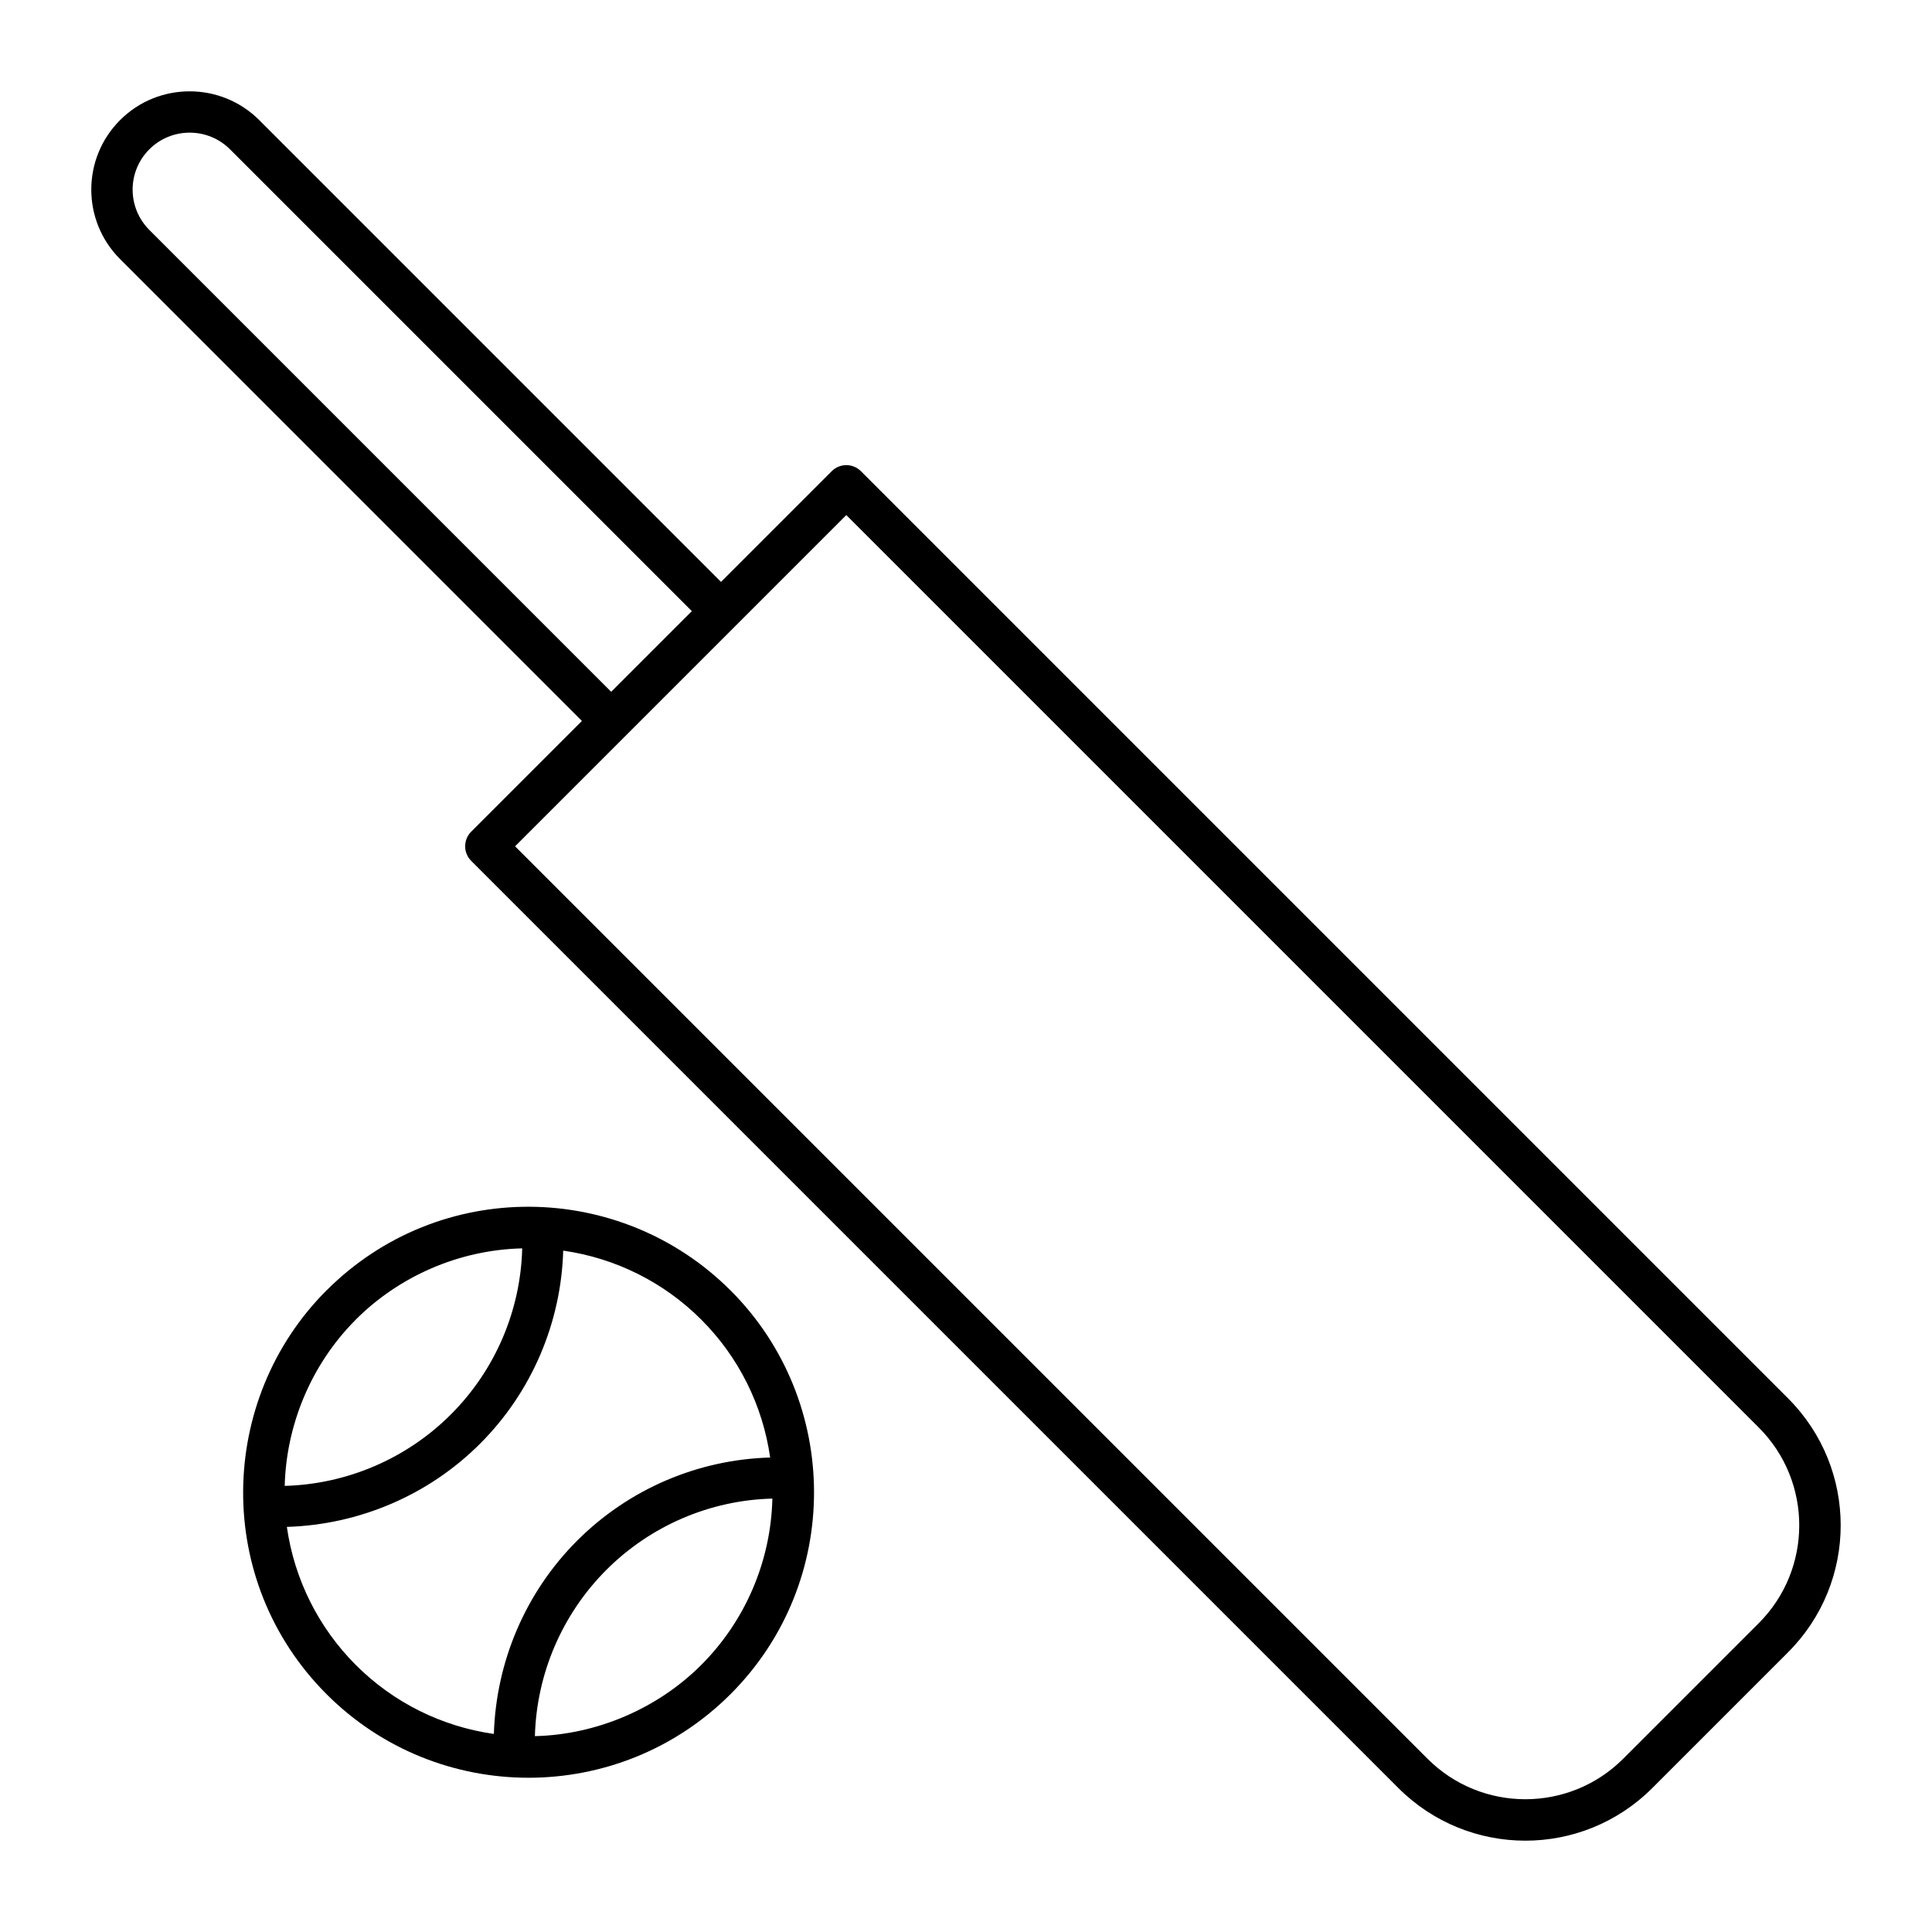
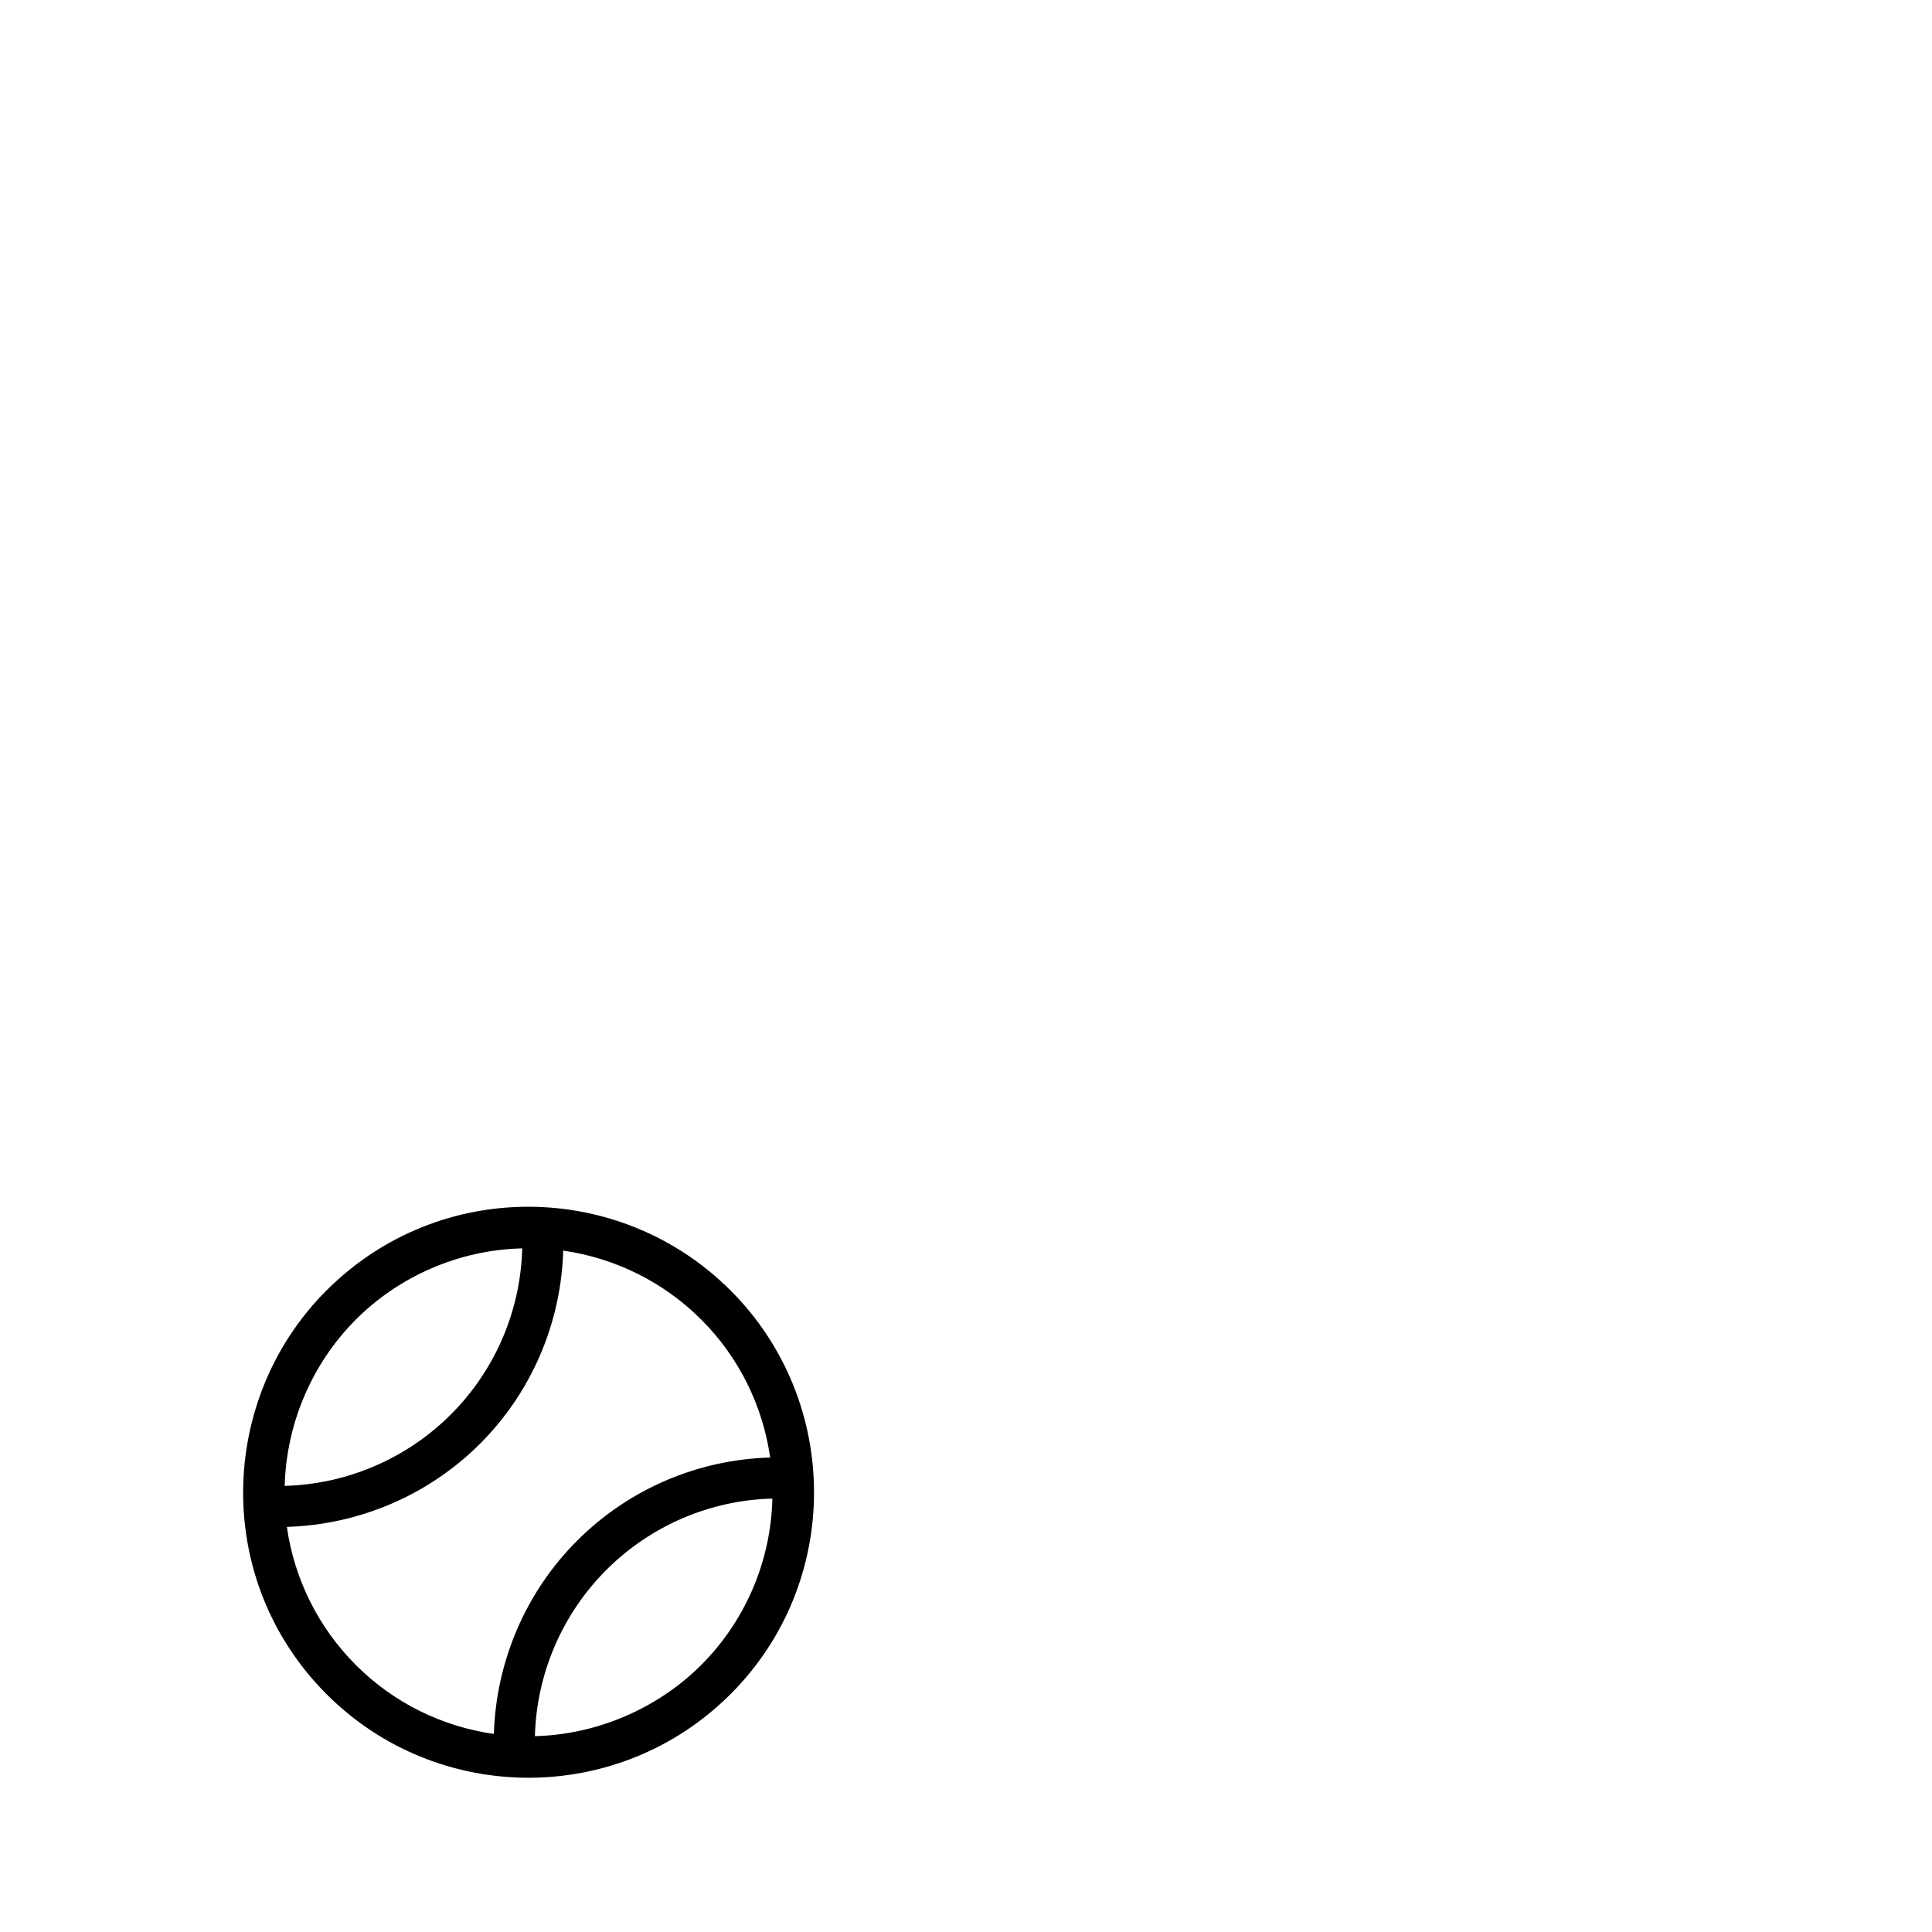
<svg xmlns="http://www.w3.org/2000/svg" fill="#000000" width="800px" height="800px" version="1.1" viewBox="144 144 512 512">
  <g>
-     <path d="m581.89 617.84 35.957-35.957c18.57-18.57 18.645-48.668 0-67.312l-245.69-245.7c-2.141-2.141-5.606-2.141-7.742 0l-29.336 29.336-122.39-122.39c-10.168-10.152-26.703-10.152-36.855 0-10.164 10.148-10.215 26.641 0 36.855l122.38 122.39-29.336 29.336c-2.141 2.141-2.141 5.606 0 7.742l245.7 245.7c18.574 18.574 48.668 18.645 67.312 0zm-398.31-412.9c-5.922-5.938-5.894-15.492 0-21.371 5.879-5.879 15.48-5.891 21.371 0l122.39 122.39-21.371 21.371zm96.922 163.34 87.781-87.781 241.82 241.82c14.289 14.289 14.289 37.535 0 51.824l-35.957 35.957c-14.289 14.289-37.535 14.289-51.824 0z" />
    <path d="m337.6 485.98c-29.18-29.18-77.086-29.938-107-0.07-0.012 0.012-0.027 0.012-0.039 0.02-28.977 28.977-30.027 77.039 0.016 107.08 29.449 29.449 77.445 29.535 107.03-0.051 29.633-29.629 29.352-77.625 0-106.98zm-118.15 51.797c0.414-16.191 7.008-32.145 18.715-43.934 0.062-0.062 0.117-0.129 0.18-0.191 0.004-0.004 0.004-0.008 0.012-0.012 11.172-11.156 26.918-18.398 44.031-18.809-0.402 16.441-7.133 32.254-18.898 44.012-11.742 11.742-27.559 18.488-44.039 18.934zm0.57 10.867c19.164-0.586 37.555-8.391 51.211-22.055 13.68-13.672 21.473-32.039 22.027-51.16 13.824 1.977 26.648 8.344 36.598 18.293 9.918 9.918 16.273 22.723 18.246 36.539-19.172 0.531-37.484 8.359-51.16 22.035-13.664 13.664-21.473 32.051-22.062 51.215-13.82-1.965-26.637-8.32-36.562-18.25-9.949-9.953-16.324-22.785-18.297-36.617zm65.734 55.453c0.441-16.48 7.191-32.301 18.934-44.055 11.762-11.762 27.562-18.496 44-18.898-0.398 16.695-7.246 32.48-18.832 44.066-11.441 11.449-27.496 18.488-44.102 18.887z" />
  </g>
</svg>